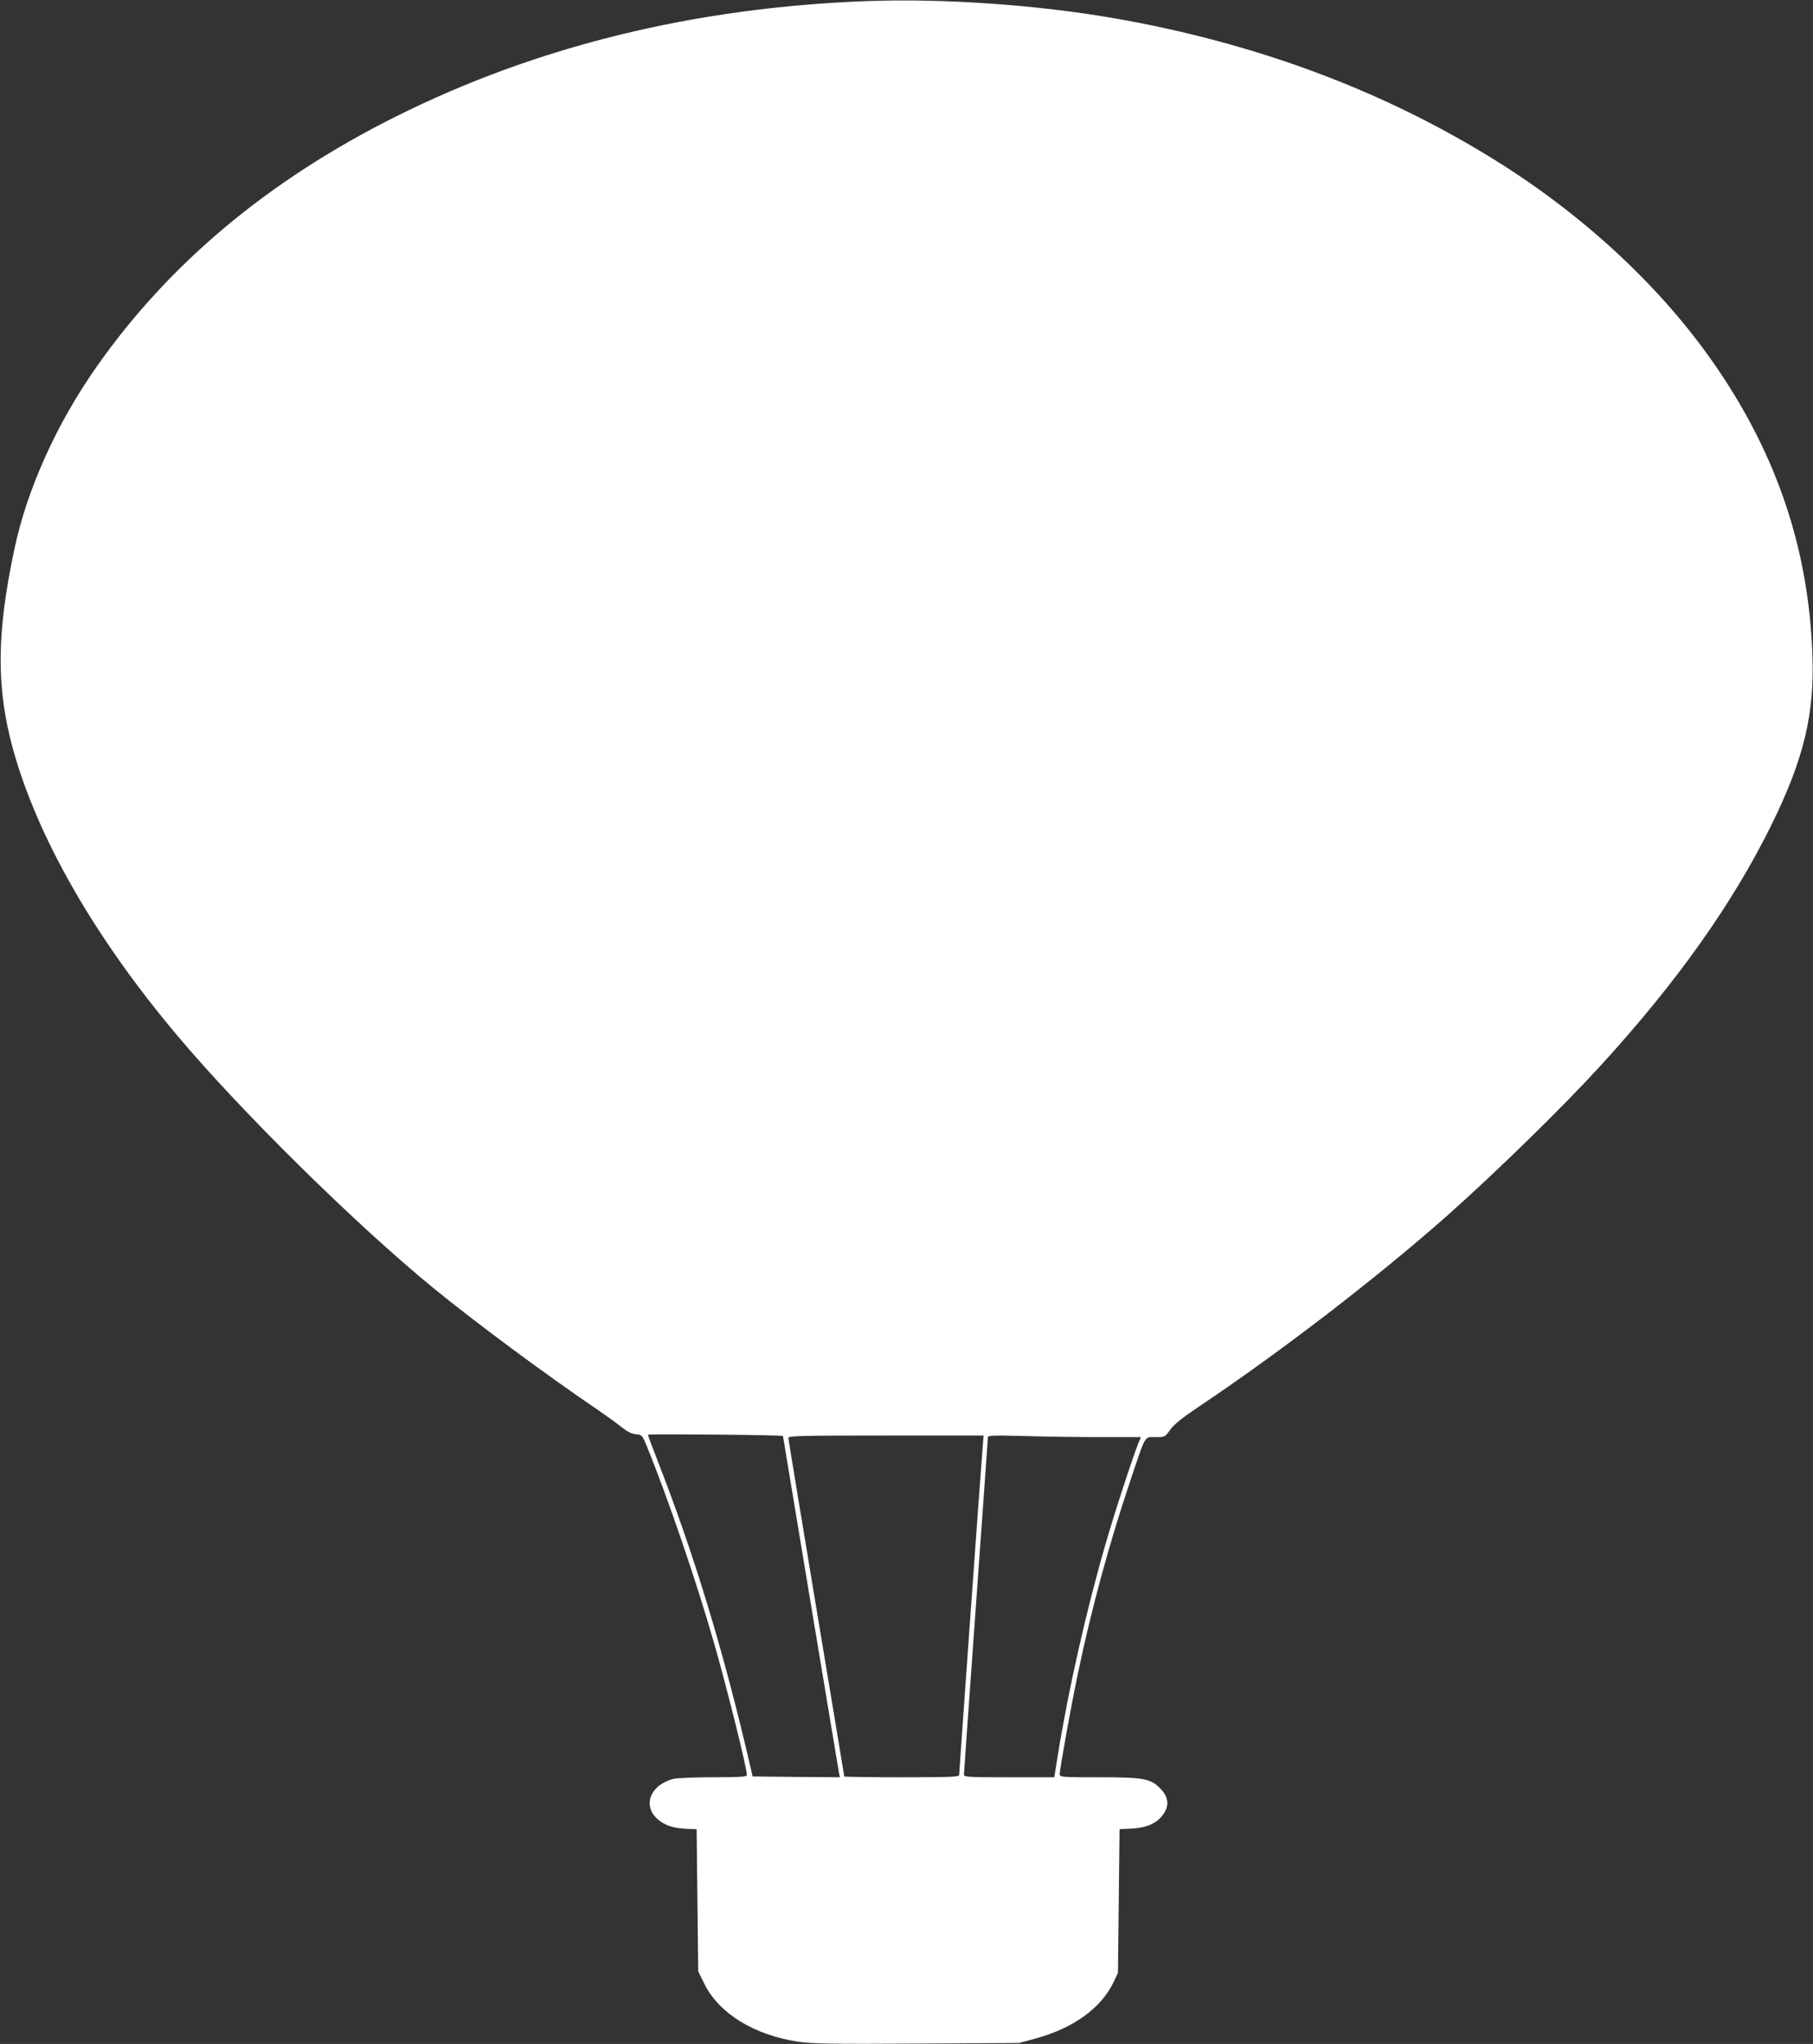
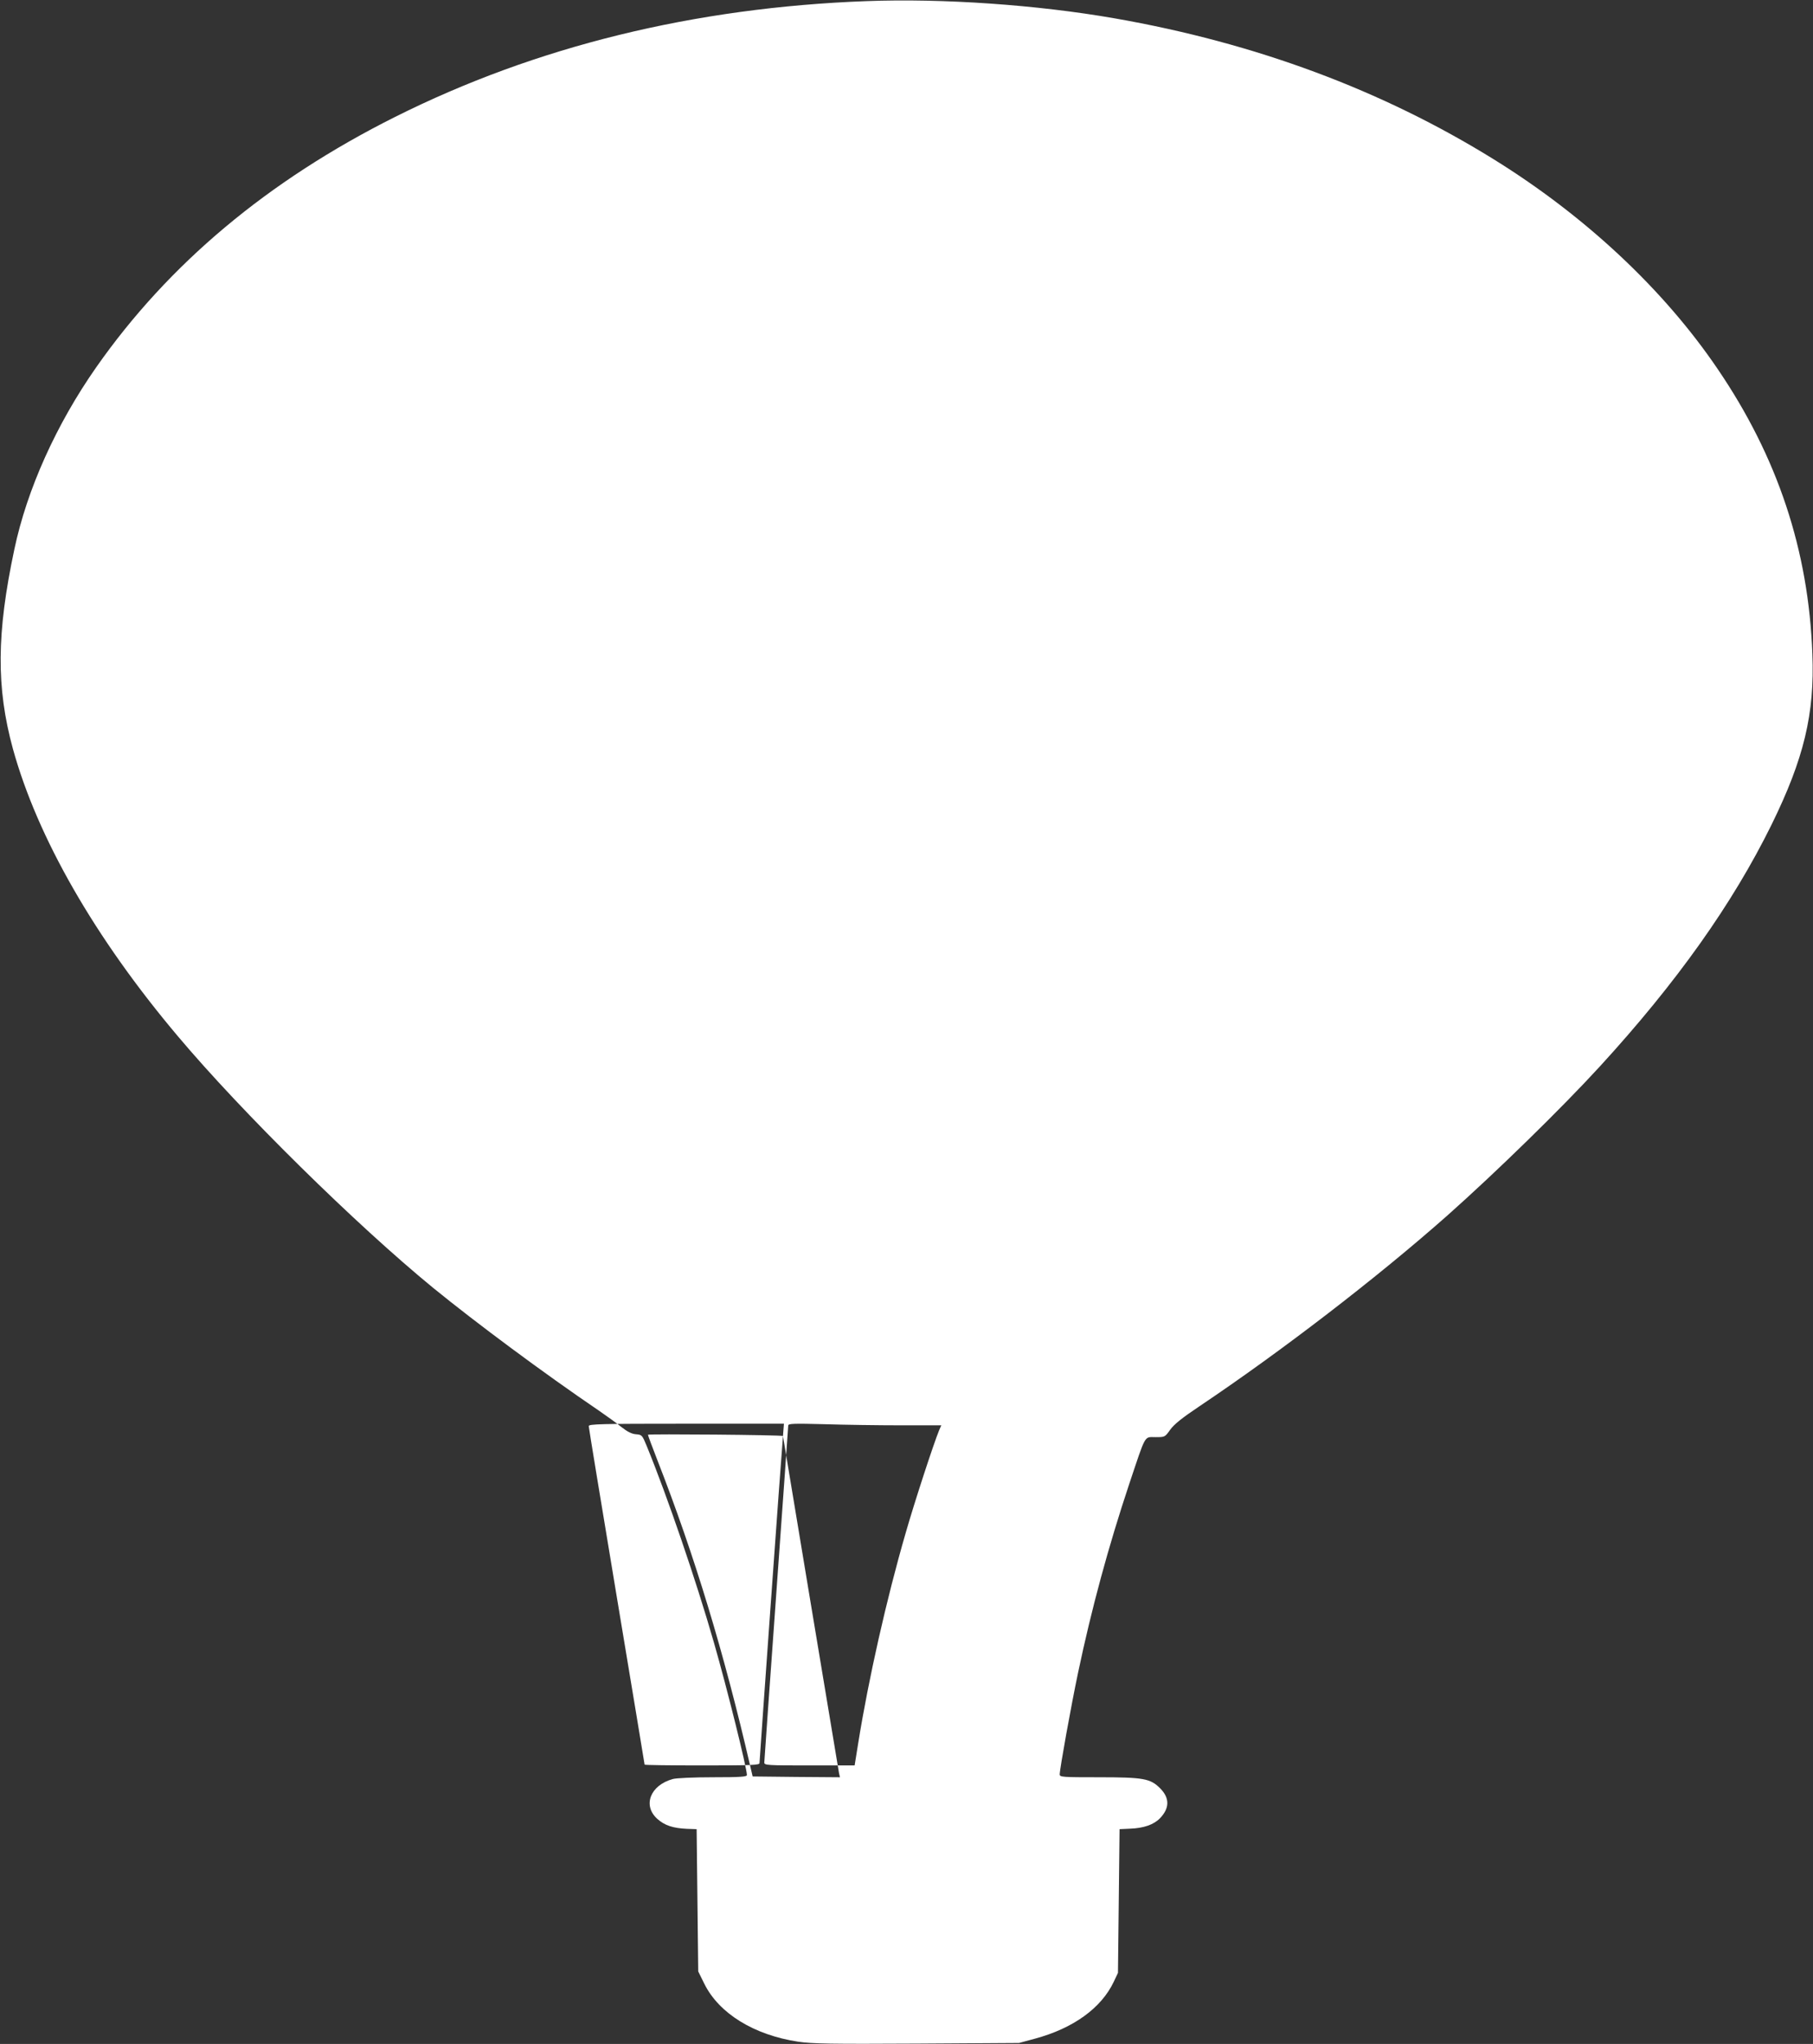
<svg xmlns="http://www.w3.org/2000/svg" version="1.0" width="1136pt" height="1280pt" viewBox="0 0 1136 1280" preserveAspectRatio="xMidYMid meet">
  <rect x="0" y="0" width="1136" height="1280" fill="#333333" stroke="none" />
  <g transform="translate(0,1280) scale(0.1,-0.1)" fill="#ffffff" stroke="none">
-     <path d="M5430 12793 c-1081 -40 -2073 -284 -2954 -725 -797 -399 -1419 -920 -1873 -1568 -250 -357 -434 -765 -513 -1140 -112 -526 -114 -866 -9 -1250 154 -556 513 -1183 1034 -1800 400 -475 1115 -1179 1600 -1576 269 -219 690 -532 1039 -769 48 -33 112 -79 140 -102 37 -29 64 -43 91 -45 37 -3 39 -5 67 -73 128 -312 310 -843 422 -1234 81 -281 206 -784 206 -827 0 -11 -40 -14 -212 -14 -122 0 -230 -5 -252 -11 -142 -39 -191 -166 -97 -250 46 -41 98 -58 186 -62 l60 -2 5 -446 5 -445 38 -77 c92 -186 311 -321 588 -363 88 -13 204 -15 744 -12 l640 4 100 27 c241 65 416 192 494 357 l26 55 5 450 5 450 65 3 c86 3 149 25 188 65 61 63 62 127 1 188 -61 61 -103 69 -386 69 -225 0 -243 1 -243 18 0 34 71 428 115 637 85 404 191 793 320 1180 107 319 93 295 165 295 59 0 59 0 92 46 24 34 74 74 183 147 513 344 1112 804 1555 1196 306 272 712 668 954 932 482 526 832 1019 1076 1514 203 413 271 695 256 1070 -24 650 -218 1233 -594 1785 -338 498 -829 957 -1402 1312 -700 434 -1494 729 -2375 883 -487 85 -1078 126 -1555 108z m-524 -8986 c0 -1 78 -470 173 -1042 95 -572 175 -1052 178 -1068 l6 -27 -274 2 -273 3 -14 60 c-165 715 -351 1328 -583 1921 -32 83 -59 154 -59 159 0 6 842 -1 846 -8z m1251 -74 c-11 -127 -147 -2031 -147 -2048 0 -13 -45 -15 -360 -15 -198 0 -360 2 -360 5 0 3 -79 478 -175 1055 -96 577 -175 1056 -175 1065 0 13 71 15 611 15 l612 0 -6 -77z m739 67 l253 0 -14 -32 c-35 -86 -153 -446 -210 -645 -119 -410 -232 -912 -296 -1310 l-23 -143 -283 0 c-263 0 -283 1 -283 18 0 9 34 485 75 1057 41 572 75 1046 75 1054 0 12 35 13 227 8 124 -4 340 -7 479 -7z" />
+     <path d="M5430 12793 c-1081 -40 -2073 -284 -2954 -725 -797 -399 -1419 -920 -1873 -1568 -250 -357 -434 -765 -513 -1140 -112 -526 -114 -866 -9 -1250 154 -556 513 -1183 1034 -1800 400 -475 1115 -1179 1600 -1576 269 -219 690 -532 1039 -769 48 -33 112 -79 140 -102 37 -29 64 -43 91 -45 37 -3 39 -5 67 -73 128 -312 310 -843 422 -1234 81 -281 206 -784 206 -827 0 -11 -40 -14 -212 -14 -122 0 -230 -5 -252 -11 -142 -39 -191 -166 -97 -250 46 -41 98 -58 186 -62 l60 -2 5 -446 5 -445 38 -77 c92 -186 311 -321 588 -363 88 -13 204 -15 744 -12 l640 4 100 27 c241 65 416 192 494 357 l26 55 5 450 5 450 65 3 c86 3 149 25 188 65 61 63 62 127 1 188 -61 61 -103 69 -386 69 -225 0 -243 1 -243 18 0 34 71 428 115 637 85 404 191 793 320 1180 107 319 93 295 165 295 59 0 59 0 92 46 24 34 74 74 183 147 513 344 1112 804 1555 1196 306 272 712 668 954 932 482 526 832 1019 1076 1514 203 413 271 695 256 1070 -24 650 -218 1233 -594 1785 -338 498 -829 957 -1402 1312 -700 434 -1494 729 -2375 883 -487 85 -1078 126 -1555 108z m-524 -8986 c0 -1 78 -470 173 -1042 95 -572 175 -1052 178 -1068 l6 -27 -274 2 -273 3 -14 60 c-165 715 -351 1328 -583 1921 -32 83 -59 154 -59 159 0 6 842 -1 846 -8z c-11 -127 -147 -2031 -147 -2048 0 -13 -45 -15 -360 -15 -198 0 -360 2 -360 5 0 3 -79 478 -175 1055 -96 577 -175 1056 -175 1065 0 13 71 15 611 15 l612 0 -6 -77z m739 67 l253 0 -14 -32 c-35 -86 -153 -446 -210 -645 -119 -410 -232 -912 -296 -1310 l-23 -143 -283 0 c-263 0 -283 1 -283 18 0 9 34 485 75 1057 41 572 75 1046 75 1054 0 12 35 13 227 8 124 -4 340 -7 479 -7z" />
  </g>
</svg>